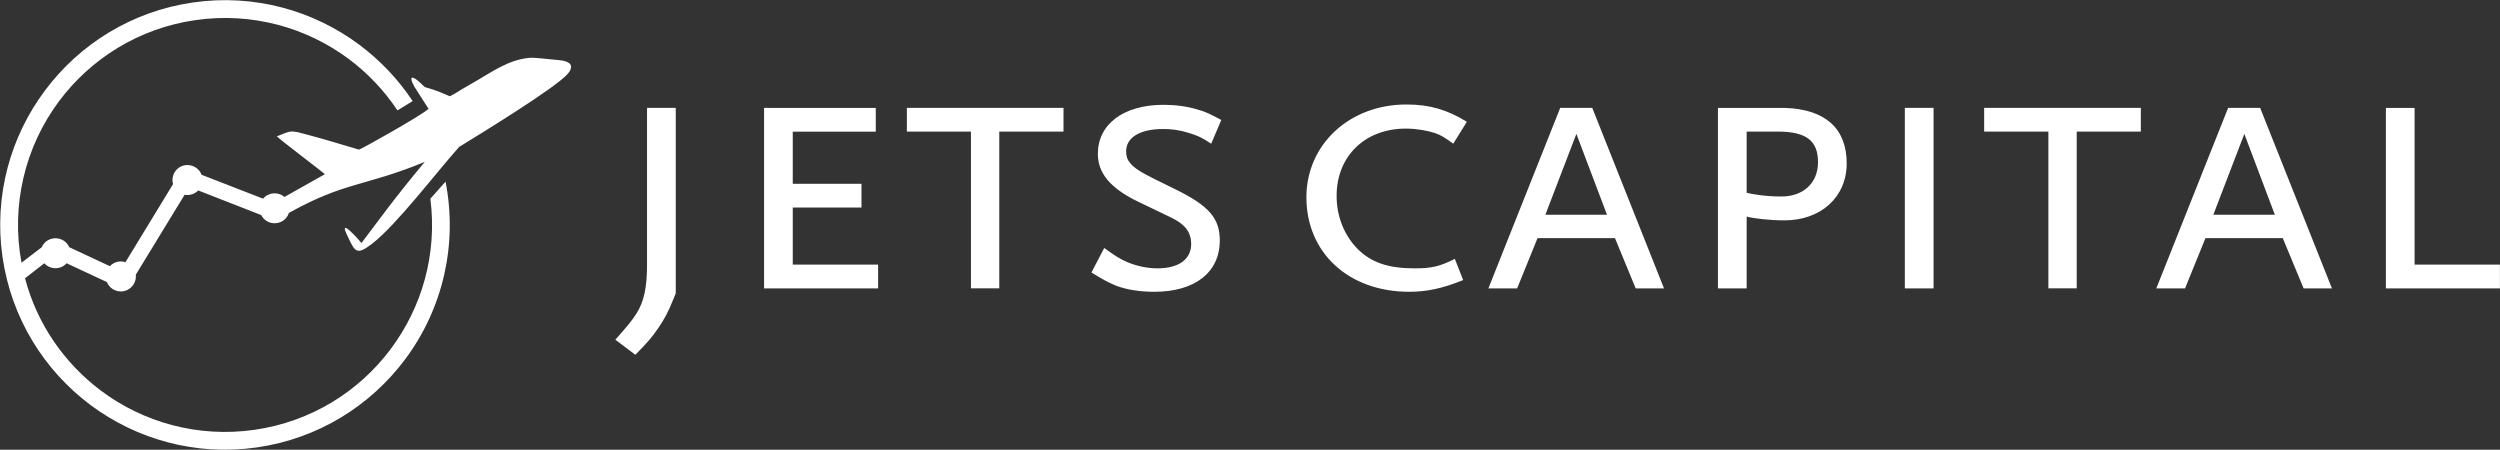
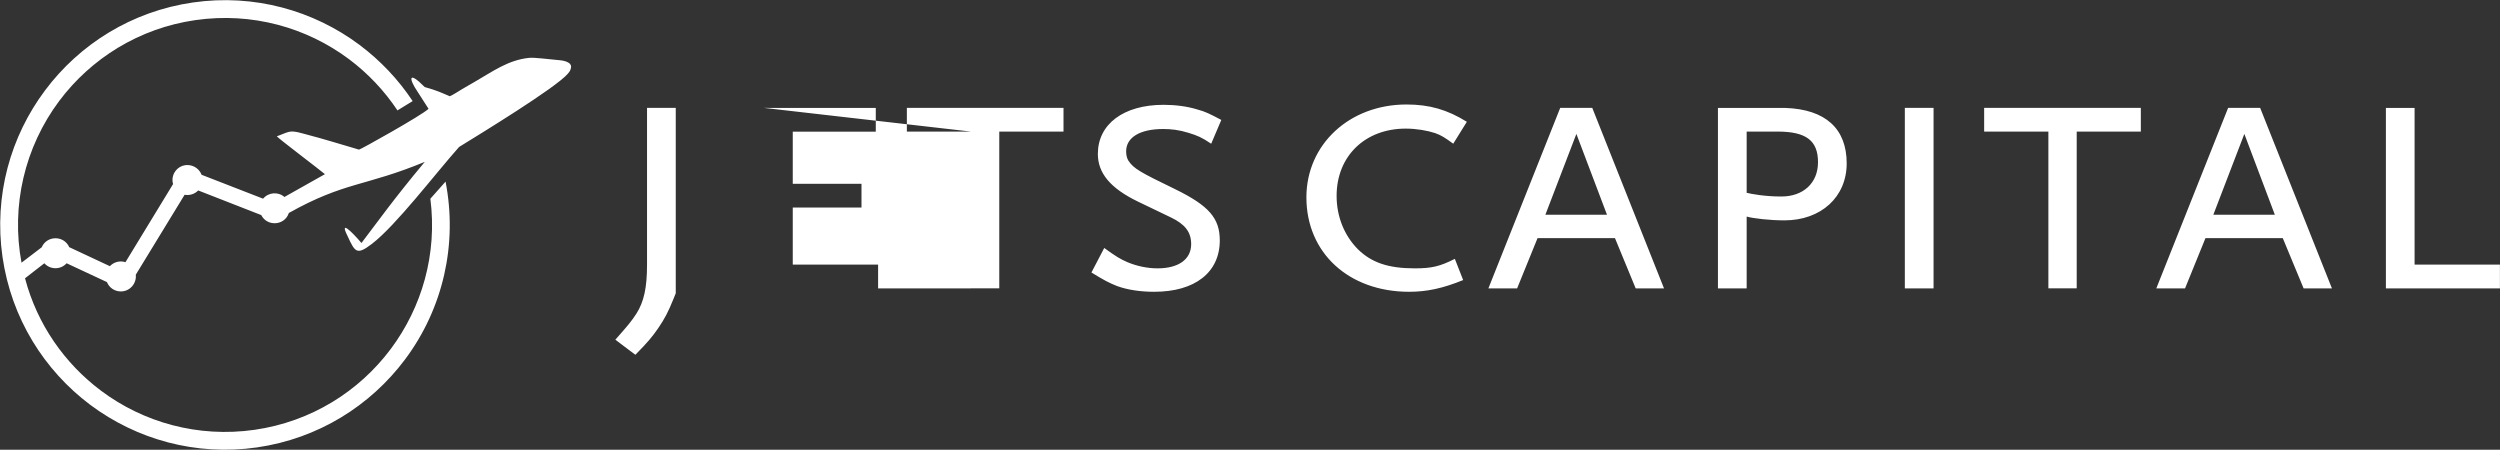
<svg xmlns="http://www.w3.org/2000/svg" width="6893" height="1240" viewBox="0 0 6893 1240" fill="none">
  <rect x="0" y="0" width="6893" height="1240" fill="#333333" stroke="none" />
-   <path fill-rule="evenodd" clip-rule="evenodd" d="M3877.8 288.1C3720.6 288.1 3602 398.4 3602 544.1C3602 697.2 3718.7 804.5 3885.3 804.5C3934.1 804.5 3978 795.1 4034.2 772.2L4011.3 713.7C3969.7 734.7 3947.6 739.9 3900.7 739.9C3827.9 739.9 3782.1 724.2 3744.6 687.8C3707.1 650.3 3685.3 598.2 3685.3 540C3685.3 430.8 3763.4 354.6 3875.9 354.6C3905.1 354.6 3935.2 359.8 3957 367C3974.7 373.3 3984 379.7 4006.9 396.2L4044.4 335.8C3990.4 302.4 3941.5 288.1 3877.8 288.1ZM3239.3 521.2C3142.5 474.3 3125.9 464.9 3111.3 443.1C3107.2 436.8 3105 427.4 3105 417.2C3105 378.6 3143.6 355.7 3207.1 355.7C3229.2 355.7 3250.8 358.1 3276.9 366.2C3301.8 373.9 3313.3 378.6 3339.5 396.3L3367.4 330.7C3336.2 314.2 3323.8 307.8 3300.9 301.7C3272.8 293.1 3240.5 289 3208.2 289C3097.9 289 3027 342.2 3027 424.4C3027 477.4 3061.5 519 3137.3 555.7L3228 599.3C3267.4 618.1 3284.3 639.8 3284.3 673.2C3284.3 714.8 3249.8 739.9 3191.6 739.9C3163.5 739.9 3134.2 733.6 3109.1 723.1C3089.5 714.8 3076 706.6 3044.6 683.7L3009.3 751.3C3044.6 773.1 3059.2 780.5 3080.2 788.8C3109.2 799.3 3144.7 804.5 3182.3 804.5C3294.6 804.5 3363.2 751.3 3363.2 662.7C3363.1 601.4 3333.1 567 3239.3 521.2ZM6578.4 297.5V795.1H6892.8V729.5H6657.5V297.6H6578.4V297.5V297.5ZM6188.1 369.2L6272.2 592.1H6102.6L6188.1 369.2ZM6143.4 297.5L5945.4 795.1H6024.6L6080.9 656.6H6294.1L6351.5 795.1H6429.6L6231.7 297.5H6143.4ZM5470.7 362.8H5647.8V795H5725.9V362.8H5902.7V297.4H5470.7V362.8V362.8ZM5252 297.5V795.1H5331.2V297.5H5252ZM4736.7 297.5V795.1H4815.9V597.1C4833.6 602.3 4880.4 607.6 4919.9 607.6C5021.1 607.6 5091.7 543.1 5091.7 450.4C5091.7 354.4 5032.9 301.5 4922.9 297.6H4736.7V297.5ZM4815.9 531.6V362.8H4901.4C4980.3 362.8 5012.6 387.9 5012.6 447.2C5012.6 504.6 4972.1 541.8 4911.6 541.8C4865.8 541.9 4828.3 534.7 4815.9 531.6ZM4301.8 297.5L4103.8 795.1H4183L4239.3 656.6H4452.8L4509.9 795.1H4588L4390.2 297.5H4301.8ZM4260.9 592.1L4346.4 369.2L4430.8 592.1H4260.9ZM2677.1 362.8V795H2755.2V362.8H2932.3V297.4H2500.4V362.8H2677.1V362.8ZM2106.7 297.5V795.1H2421.1V729.5H2185.8V572.3H2375.3V506.7H2185.8V363H2414.7V297.6L2106.7 297.5ZM1863.2 808.6V297.5H1784V729.4C1784 792.8 1775.7 831.5 1754.8 864.6C1741.3 885.6 1730.8 898 1696.6 936.6L1751.8 978.2C1786 943.7 1798.7 928.3 1815.2 904.3C1832.6 878.6 1842 861 1856.6 824.9C1858.8 819.6 1860.7 814.4 1863.2 808.6ZM1181.6 300C1164.5 317.1 992.9 413.1 989.9 412.5C987.7 412.2 984.4 410.8 976.7 408.6C935.6 396.7 891.5 382.9 850.4 372.2C833.9 368.1 811.5 359.8 796.3 363.6C784.7 366.6 774 372.4 763.2 375.7C766.2 380.9 879.6 466.4 895.9 480.2L784.2 543.1C766.8 527.9 740.3 530.1 725.4 547.8L555.8 481.9C550 466.5 535.1 455.7 518.3 455.1C490.2 454 469.5 480.8 477.2 507.5L345.9 722.9C330.7 717.9 313.9 722.3 302.9 733.9L190.9 681.5C176.3 648.7 129.4 648.7 115 681.8L59.3 724.3C30.1 567.6 67.9 406 163.3 278.3C251 161.4 383.1 77.8 539 55.4C695.1 33.1 845.4 75.8 962.4 163.2C1014.3 202.1 1059.5 249.8 1095.9 304.4L1137.8 278.7C1098.1 218.8 1048.4 166.7 991.6 124C864.7 29.1 701.4 -17.5 532.1 6.8C362.7 31.3 219.3 122.1 124.4 249C29.2 375.9 -17.4 539.2 6.9 708.5C31.4 877.9 122.2 1021.3 249.1 1116.4C376.3 1211.3 539.5 1257.9 708.6 1233.6C878 1209.1 1021.4 1118.3 1116.5 991.4C1221.9 850.7 1262.1 673.1 1228.5 500.7L1186.6 547.9C1206.2 700.7 1163.2 847.4 1077.4 962.2C990 1079.1 857.8 1162.7 701.7 1185.1C545.9 1207.4 395.3 1164.7 278.6 1077.3C178.5 1002.3 102.6 894.7 69 767.3L122.2 725.9C138.7 744.1 167.2 744.1 183.7 725.9L294.9 777.8C301 793 315.3 802.9 331.6 803.5C357 804.6 377.1 782.3 374.4 757.4L509 537C522.8 539.5 536.9 535.1 546.5 525.1L720.3 593C736.8 625.5 785.1 622.2 796.4 587.2C951.1 500.6 1004.9 514.9 1171.2 446.3C1083.8 551.1 1044 607.9 996.6 670C967.9 636.3 936.2 606.6 957.7 649.6C979.2 696.5 983.9 703.9 1025.3 672.5C1091.8 621.7 1201 478 1265.8 405.2C1321.2 371 1532 242.5 1565.6 203.3C1568.9 199.7 1571.9 195.3 1573.3 190.9C1575.8 184.3 1575.2 177.4 1567.2 172.7C1556.7 166.6 1546.8 166.4 1532.7 165C1515 163.6 1473.9 158.1 1459.3 159.5C1400.8 165.3 1357.8 197.6 1308.7 225.7C1297.7 232 1286.1 238.9 1274.8 245.3C1265.4 250.8 1249.1 261.8 1240 265.4C1217.4 255.7 1206.3 250 1171 240C1124.9 193.4 1126.9 217.1 1151.4 253L1181.6 300Z" fill="white" />
+   <path fill-rule="evenodd" clip-rule="evenodd" d="M3877.8 288.1C3720.6 288.1 3602 398.4 3602 544.1C3602 697.2 3718.7 804.5 3885.3 804.5C3934.1 804.5 3978 795.1 4034.2 772.2L4011.3 713.7C3969.7 734.7 3947.6 739.9 3900.7 739.9C3827.9 739.9 3782.1 724.2 3744.6 687.8C3707.1 650.3 3685.3 598.2 3685.3 540C3685.3 430.8 3763.4 354.6 3875.9 354.6C3905.1 354.6 3935.2 359.8 3957 367C3974.7 373.3 3984 379.7 4006.9 396.2L4044.4 335.8C3990.4 302.4 3941.5 288.1 3877.8 288.1ZM3239.3 521.2C3142.5 474.3 3125.9 464.9 3111.3 443.1C3107.2 436.8 3105 427.4 3105 417.2C3105 378.6 3143.6 355.7 3207.1 355.7C3229.2 355.7 3250.8 358.1 3276.9 366.2C3301.8 373.9 3313.3 378.6 3339.5 396.3L3367.4 330.7C3336.2 314.2 3323.8 307.8 3300.9 301.7C3272.8 293.1 3240.5 289 3208.2 289C3097.9 289 3027 342.2 3027 424.4C3027 477.4 3061.5 519 3137.3 555.7L3228 599.3C3267.4 618.1 3284.3 639.8 3284.3 673.2C3284.3 714.8 3249.8 739.9 3191.6 739.9C3163.5 739.9 3134.2 733.6 3109.1 723.1C3089.5 714.8 3076 706.6 3044.6 683.7L3009.3 751.3C3044.6 773.1 3059.2 780.5 3080.2 788.8C3109.2 799.3 3144.7 804.5 3182.3 804.5C3294.6 804.5 3363.2 751.3 3363.2 662.7C3363.1 601.4 3333.1 567 3239.3 521.2ZM6578.4 297.5V795.1H6892.8V729.5H6657.5V297.6H6578.4V297.5V297.5ZM6188.1 369.2L6272.2 592.1H6102.6L6188.1 369.2ZM6143.4 297.5L5945.4 795.1H6024.6L6080.9 656.6H6294.1L6351.5 795.1H6429.6L6231.7 297.5H6143.4ZM5470.7 362.8H5647.8V795H5725.9V362.8H5902.7V297.4H5470.7V362.8V362.8ZM5252 297.5V795.1H5331.2V297.5H5252ZM4736.7 297.5V795.1H4815.9V597.1C4833.6 602.3 4880.4 607.6 4919.9 607.6C5021.1 607.6 5091.7 543.1 5091.7 450.4C5091.7 354.4 5032.9 301.5 4922.9 297.6H4736.7V297.5ZM4815.9 531.6V362.8H4901.4C4980.3 362.8 5012.6 387.9 5012.6 447.2C5012.6 504.6 4972.1 541.8 4911.6 541.8C4865.8 541.9 4828.3 534.7 4815.9 531.6ZM4301.8 297.5L4103.8 795.1H4183L4239.3 656.6H4452.8L4509.9 795.1H4588L4390.2 297.5H4301.8ZM4260.9 592.1L4346.4 369.2L4430.8 592.1H4260.9ZM2677.1 362.8V795H2755.2V362.8H2932.3V297.4H2500.4V362.8H2677.1V362.8ZV795.1H2421.1V729.5H2185.8V572.3H2375.3V506.7H2185.8V363H2414.7V297.6L2106.7 297.5ZM1863.2 808.6V297.5H1784V729.4C1784 792.8 1775.7 831.5 1754.8 864.6C1741.3 885.6 1730.8 898 1696.6 936.6L1751.8 978.2C1786 943.7 1798.7 928.3 1815.2 904.3C1832.6 878.6 1842 861 1856.6 824.9C1858.8 819.6 1860.7 814.4 1863.2 808.6ZM1181.6 300C1164.5 317.1 992.9 413.1 989.9 412.5C987.7 412.2 984.4 410.8 976.7 408.6C935.6 396.7 891.5 382.9 850.4 372.2C833.9 368.1 811.5 359.8 796.3 363.6C784.7 366.6 774 372.4 763.2 375.7C766.2 380.9 879.6 466.4 895.9 480.2L784.2 543.1C766.8 527.9 740.3 530.1 725.4 547.8L555.8 481.9C550 466.5 535.1 455.7 518.3 455.1C490.2 454 469.5 480.8 477.2 507.5L345.9 722.9C330.7 717.9 313.9 722.3 302.9 733.9L190.9 681.5C176.3 648.7 129.4 648.7 115 681.8L59.3 724.3C30.1 567.6 67.9 406 163.3 278.3C251 161.4 383.1 77.8 539 55.4C695.1 33.1 845.4 75.8 962.4 163.2C1014.3 202.1 1059.5 249.8 1095.9 304.4L1137.8 278.7C1098.1 218.8 1048.4 166.7 991.6 124C864.7 29.1 701.4 -17.5 532.1 6.8C362.7 31.3 219.3 122.1 124.4 249C29.2 375.9 -17.4 539.2 6.9 708.5C31.4 877.9 122.2 1021.3 249.1 1116.4C376.3 1211.3 539.5 1257.9 708.6 1233.6C878 1209.1 1021.4 1118.3 1116.5 991.4C1221.9 850.7 1262.1 673.1 1228.5 500.7L1186.6 547.9C1206.2 700.7 1163.2 847.4 1077.4 962.2C990 1079.1 857.8 1162.7 701.7 1185.1C545.9 1207.4 395.3 1164.7 278.6 1077.3C178.5 1002.3 102.6 894.7 69 767.3L122.2 725.9C138.7 744.1 167.2 744.1 183.7 725.9L294.9 777.8C301 793 315.3 802.9 331.6 803.5C357 804.6 377.1 782.3 374.4 757.4L509 537C522.8 539.5 536.9 535.1 546.5 525.1L720.3 593C736.8 625.5 785.1 622.2 796.4 587.2C951.1 500.6 1004.9 514.9 1171.2 446.3C1083.8 551.1 1044 607.9 996.6 670C967.9 636.3 936.2 606.6 957.7 649.6C979.2 696.5 983.9 703.9 1025.3 672.5C1091.8 621.7 1201 478 1265.8 405.2C1321.2 371 1532 242.5 1565.6 203.3C1568.9 199.7 1571.9 195.3 1573.3 190.9C1575.8 184.3 1575.2 177.4 1567.2 172.7C1556.7 166.6 1546.8 166.4 1532.7 165C1515 163.6 1473.9 158.1 1459.3 159.5C1400.8 165.3 1357.8 197.6 1308.7 225.7C1297.7 232 1286.1 238.9 1274.8 245.3C1265.4 250.8 1249.1 261.8 1240 265.4C1217.4 255.7 1206.3 250 1171 240C1124.9 193.4 1126.9 217.1 1151.4 253L1181.6 300Z" fill="white" />
</svg>